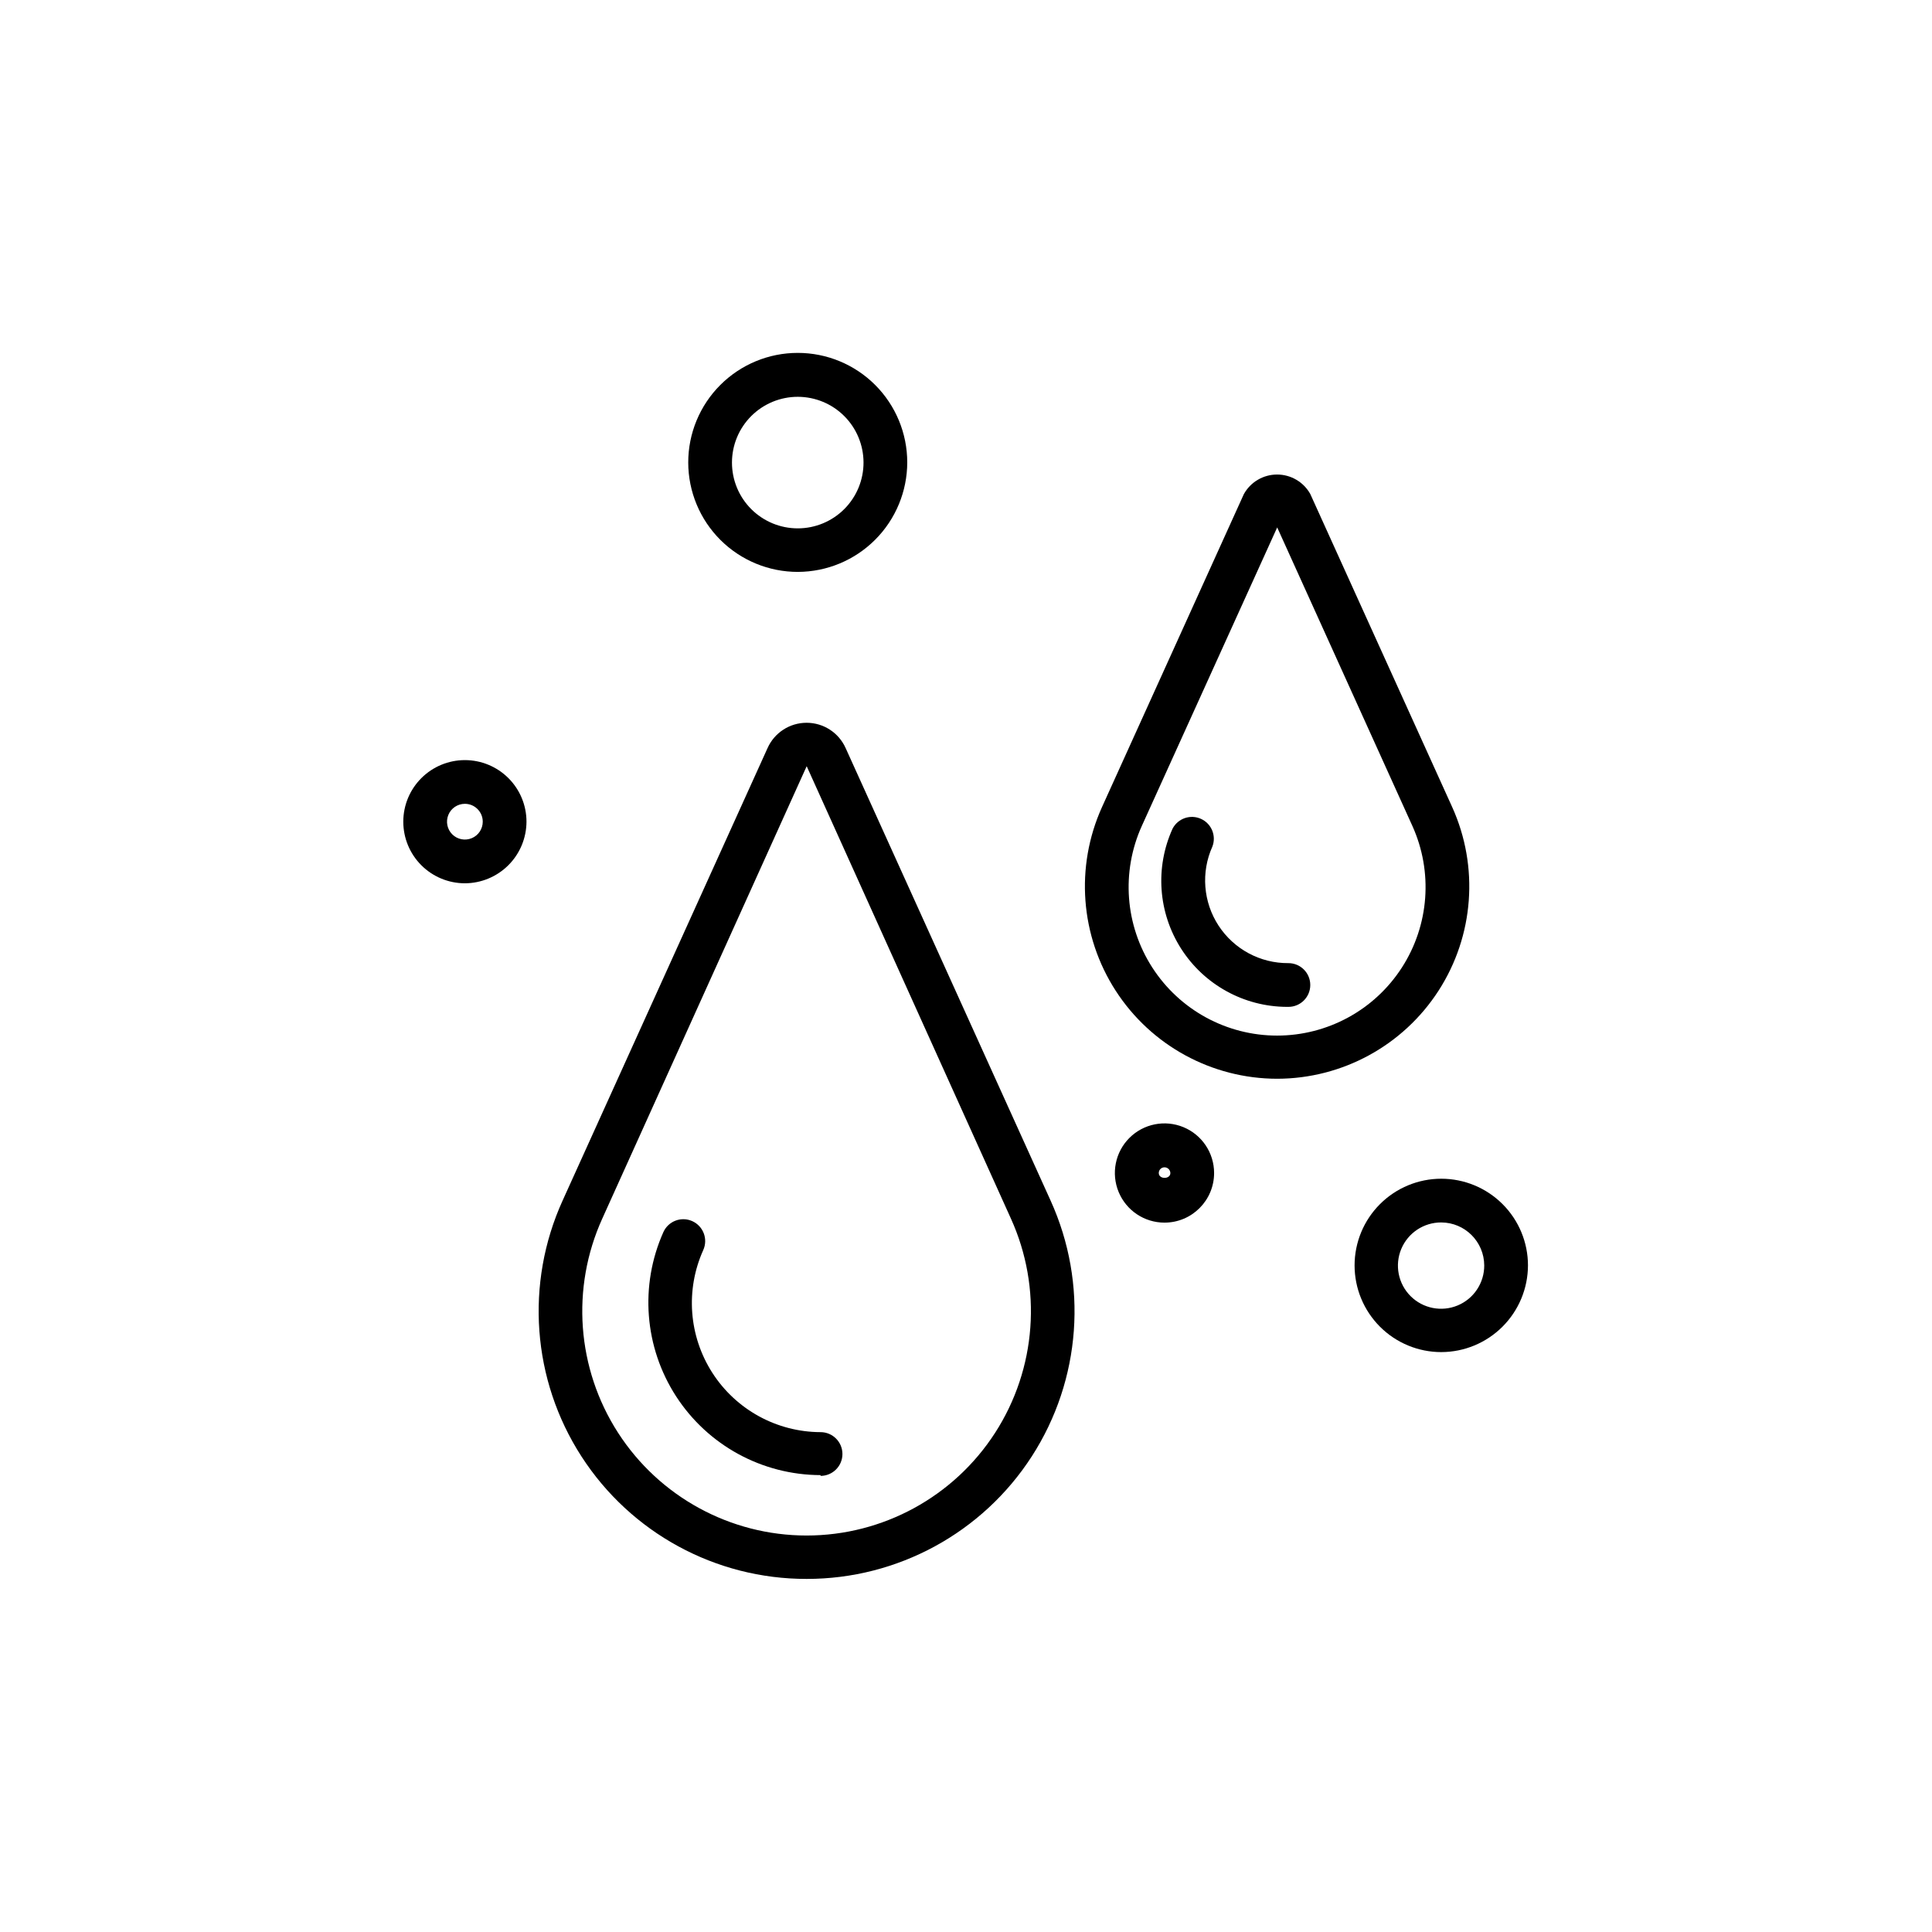
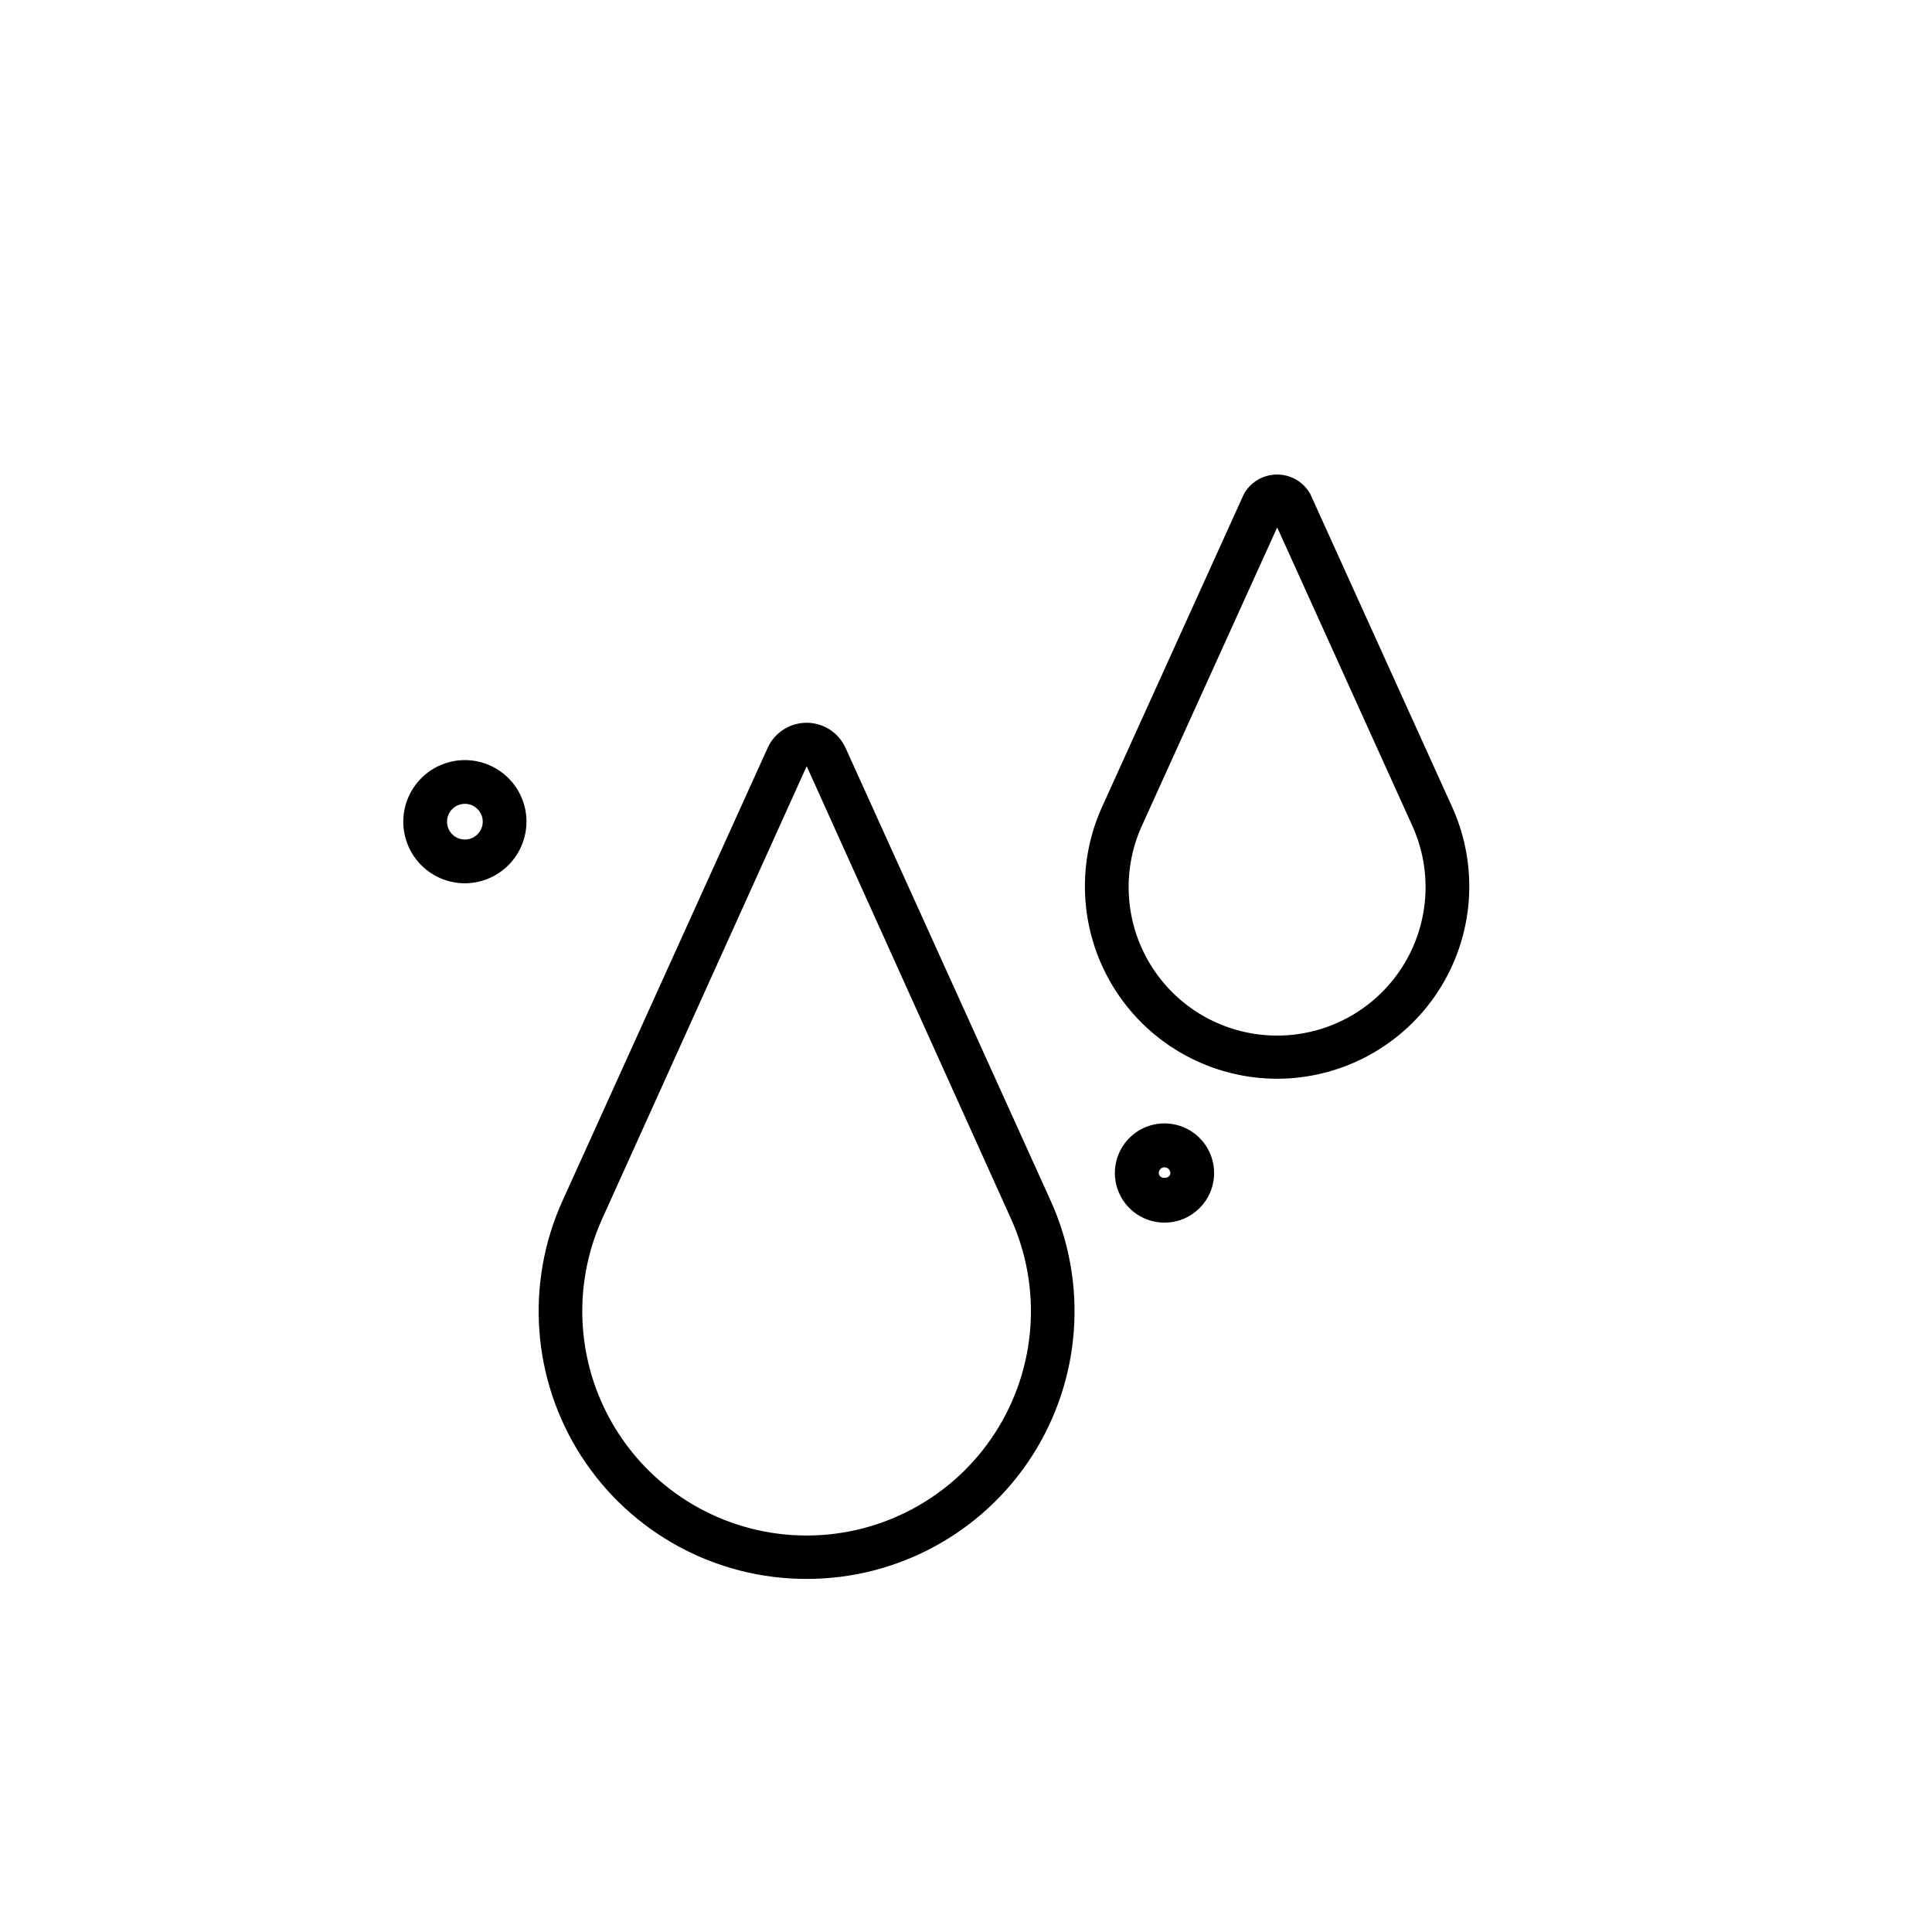
<svg xmlns="http://www.w3.org/2000/svg" fill="#000000" width="800px" height="800px" version="1.1" viewBox="144 144 512 512">
  <g>
    <path d="m357.78 562.43c-24.129 0.035-46.617-12.199-59.699-32.477-13.082-20.273-14.961-45.809-4.988-67.781l54.312-119.91c1.82-4.086 5.875-6.719 10.352-6.719 4.477 0 8.531 2.633 10.352 6.719l54.312 119.91c9.969 21.965 8.098 47.488-4.973 67.762-13.07 20.27-35.547 32.512-59.668 32.496zm0-215.38-54.156 119.86c-8.352 18.398-6.785 39.781 4.156 56.77 10.945 16.984 29.77 27.25 49.977 27.25 20.207 0 39.031-10.266 49.977-27.25 10.941-16.988 12.508-38.371 4.156-56.77z" />
-     <path d="m361.46 534.92c-15.477-0.035-29.887-7.898-38.297-20.891-8.406-12.996-9.676-29.359-3.367-43.496 1.309-2.922 4.734-4.231 7.656-2.922s4.231 4.738 2.922 7.66c-4.762 10.566-3.848 22.832 2.43 32.578 6.277 9.746 17.062 15.648 28.656 15.684 3.199 0 5.793 2.594 5.793 5.797 0 3.199-2.594 5.793-5.793 5.793z" />
    <path d="m482.47 429.88c-17.305-0.012-33.422-8.793-42.805-23.332-9.387-14.535-10.758-32.84-3.648-48.613l37.633-83.027h0.004c1.781-3.184 5.144-5.152 8.789-5.152 3.648 0 7.012 1.969 8.793 5.152l37.633 83.027c7.109 15.766 5.742 34.059-3.629 48.594-9.375 14.535-25.477 23.324-42.77 23.352zm0-146.11-35.871 79.098c-5.512 12.18-4.465 26.32 2.781 37.555 7.242 11.234 19.695 18.02 33.062 18.02 13.367 0 25.82-6.785 33.066-18.02 7.246-11.234 8.293-25.375 2.781-37.555z" />
-     <path d="m484.99 410.83c-11.336-0.059-21.867-5.856-27.973-15.406-6.109-9.547-6.957-21.539-2.258-31.852 1.434-2.707 4.731-3.832 7.519-2.562 2.789 1.266 4.109 4.488 3.012 7.348-3.055 6.805-2.434 14.699 1.641 20.945 4.078 6.246 11.051 9.992 18.512 9.938 3.199 0 5.793 2.594 5.793 5.793 0 3.203-2.594 5.797-5.793 5.797z" />
-     <path d="m355.46 295.56c-7.699 0.012-15.086-3.035-20.539-8.469-5.453-5.438-8.52-12.816-8.531-20.516-0.008-7.699 3.043-15.086 8.484-20.535 5.438-5.449 12.82-8.516 20.52-8.52 7.699-0.004 15.086 3.051 20.531 8.492 5.445 5.445 8.504 12.828 8.504 20.527-0.012 7.684-3.066 15.051-8.496 20.488-5.426 5.438-12.789 8.504-20.473 8.531zm0-46.402c-4.629-0.012-9.074 1.816-12.352 5.082-3.281 3.269-5.125 7.707-5.129 12.336-0.004 4.629 1.832 9.07 5.106 12.34 3.273 3.273 7.715 5.113 12.344 5.106 4.629-0.004 9.066-1.848 12.332-5.129 3.266-3.277 5.094-7.723 5.082-12.352-0.016-4.606-1.848-9.02-5.106-12.277-3.258-3.254-7.672-5.09-12.277-5.106z" />
    <path d="m267.2 378.08c-4.332 0-8.48-1.719-11.543-4.781-3.062-3.059-4.781-7.211-4.781-11.543 0-4.328 1.719-8.48 4.781-11.539 3.062-3.062 7.211-4.781 11.543-4.781 4.328 0 8.48 1.719 11.543 4.781 3.059 3.059 4.781 7.211 4.781 11.539-0.016 4.328-1.738 8.473-4.797 11.527-3.059 3.059-7.203 4.785-11.527 4.797zm0-21.059c-1.918 0-3.644 1.152-4.375 2.922-0.734 1.77-0.328 3.809 1.023 5.164 1.355 1.352 3.394 1.758 5.164 1.023 1.77-0.73 2.922-2.457 2.922-4.375 0-2.613-2.121-4.734-4.734-4.734z" />
    <path d="m452.6 468.01c-5.32 0-10.113-3.203-12.148-8.117-2.035-4.914-0.91-10.57 2.848-14.328 3.762-3.762 9.418-4.887 14.332-2.852 4.914 2.035 8.117 6.828 8.117 12.148 0 7.262-5.887 13.148-13.148 13.148zm0-14.66c-0.836 0-1.512 0.676-1.512 1.512 0 1.715 3.074 1.715 3.074 0h-0.004c-0.027-0.844-0.715-1.512-1.559-1.512z" />
-     <path d="m525.95 502.32c-6.09 0-11.934-2.418-16.242-6.727-4.309-4.309-6.731-10.152-6.731-16.246s2.422-11.938 6.731-16.242c4.309-4.309 10.152-6.731 16.242-6.731 6.094 0 11.938 2.422 16.246 6.731 4.309 4.305 6.731 10.148 6.731 16.242-0.016 6.09-2.438 11.926-6.746 16.23-4.305 4.305-10.141 6.731-16.23 6.742zm0-34.359c-4.633-0.02-8.82 2.762-10.605 7.039-1.781 4.277-0.809 9.207 2.469 12.484s8.211 4.254 12.488 2.469c4.277-1.781 7.055-5.969 7.035-10.605-0.027-6.277-5.109-11.359-11.387-11.387z" />
  </g>
</svg>